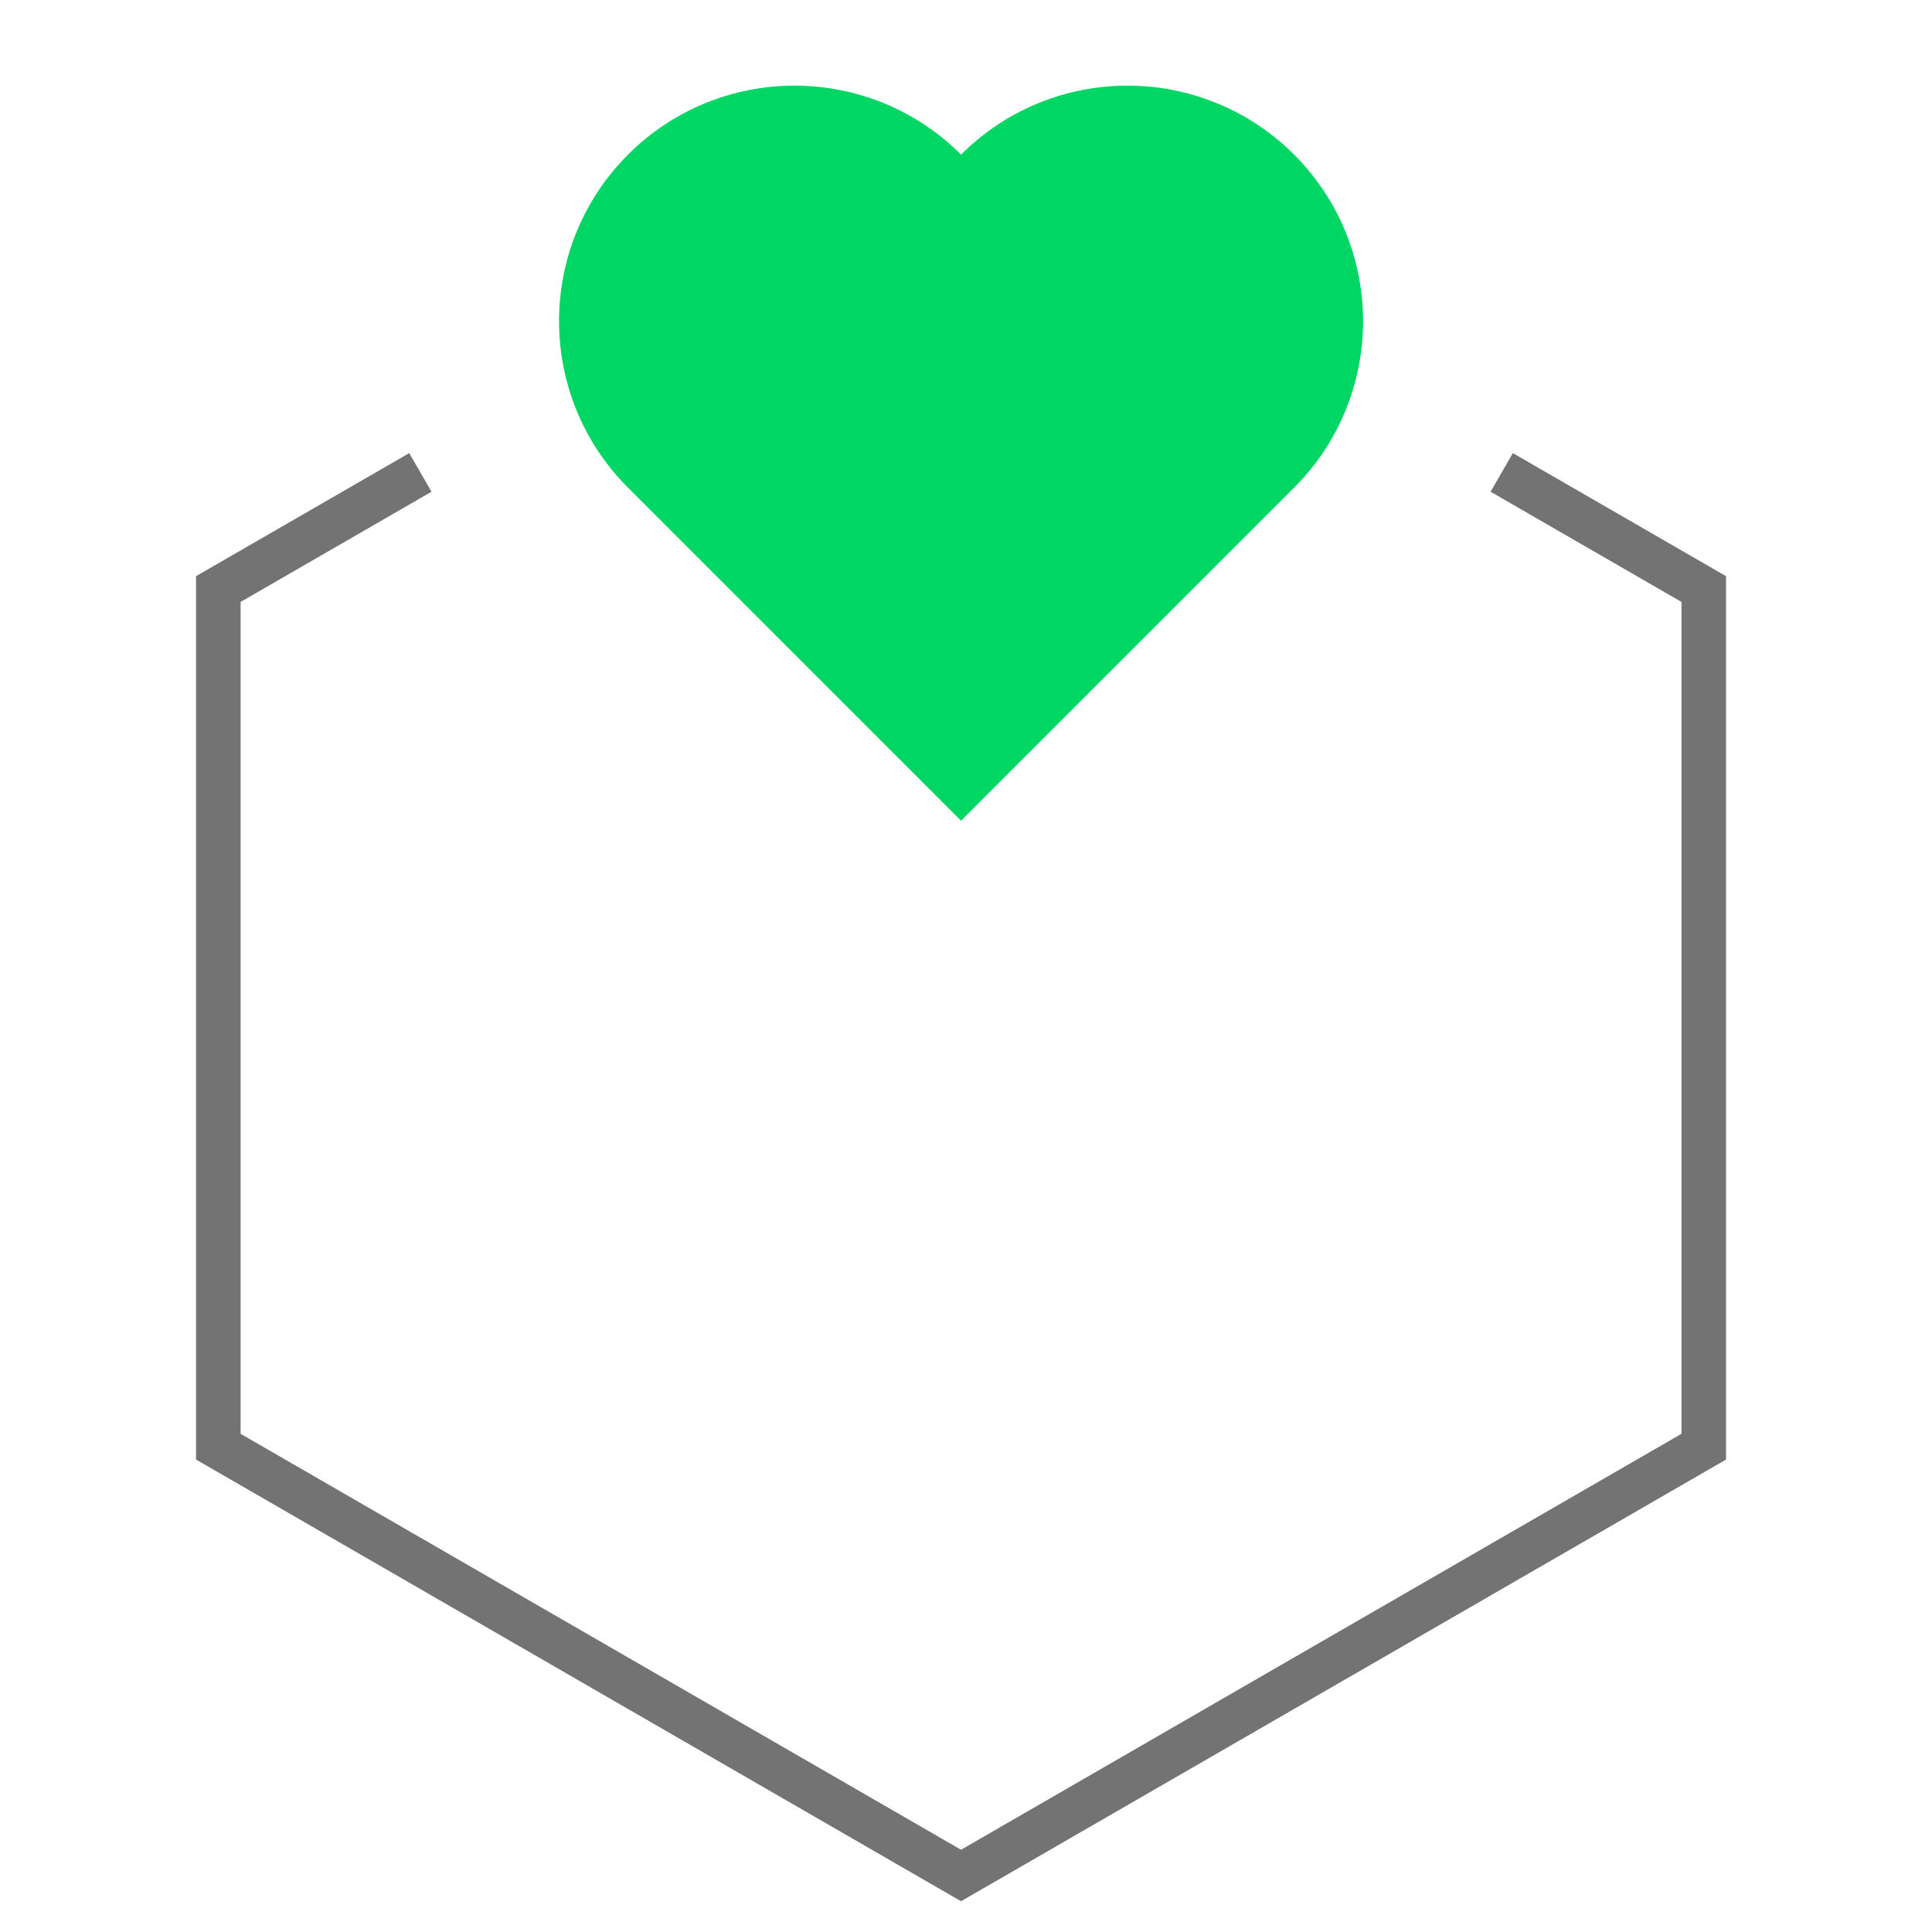
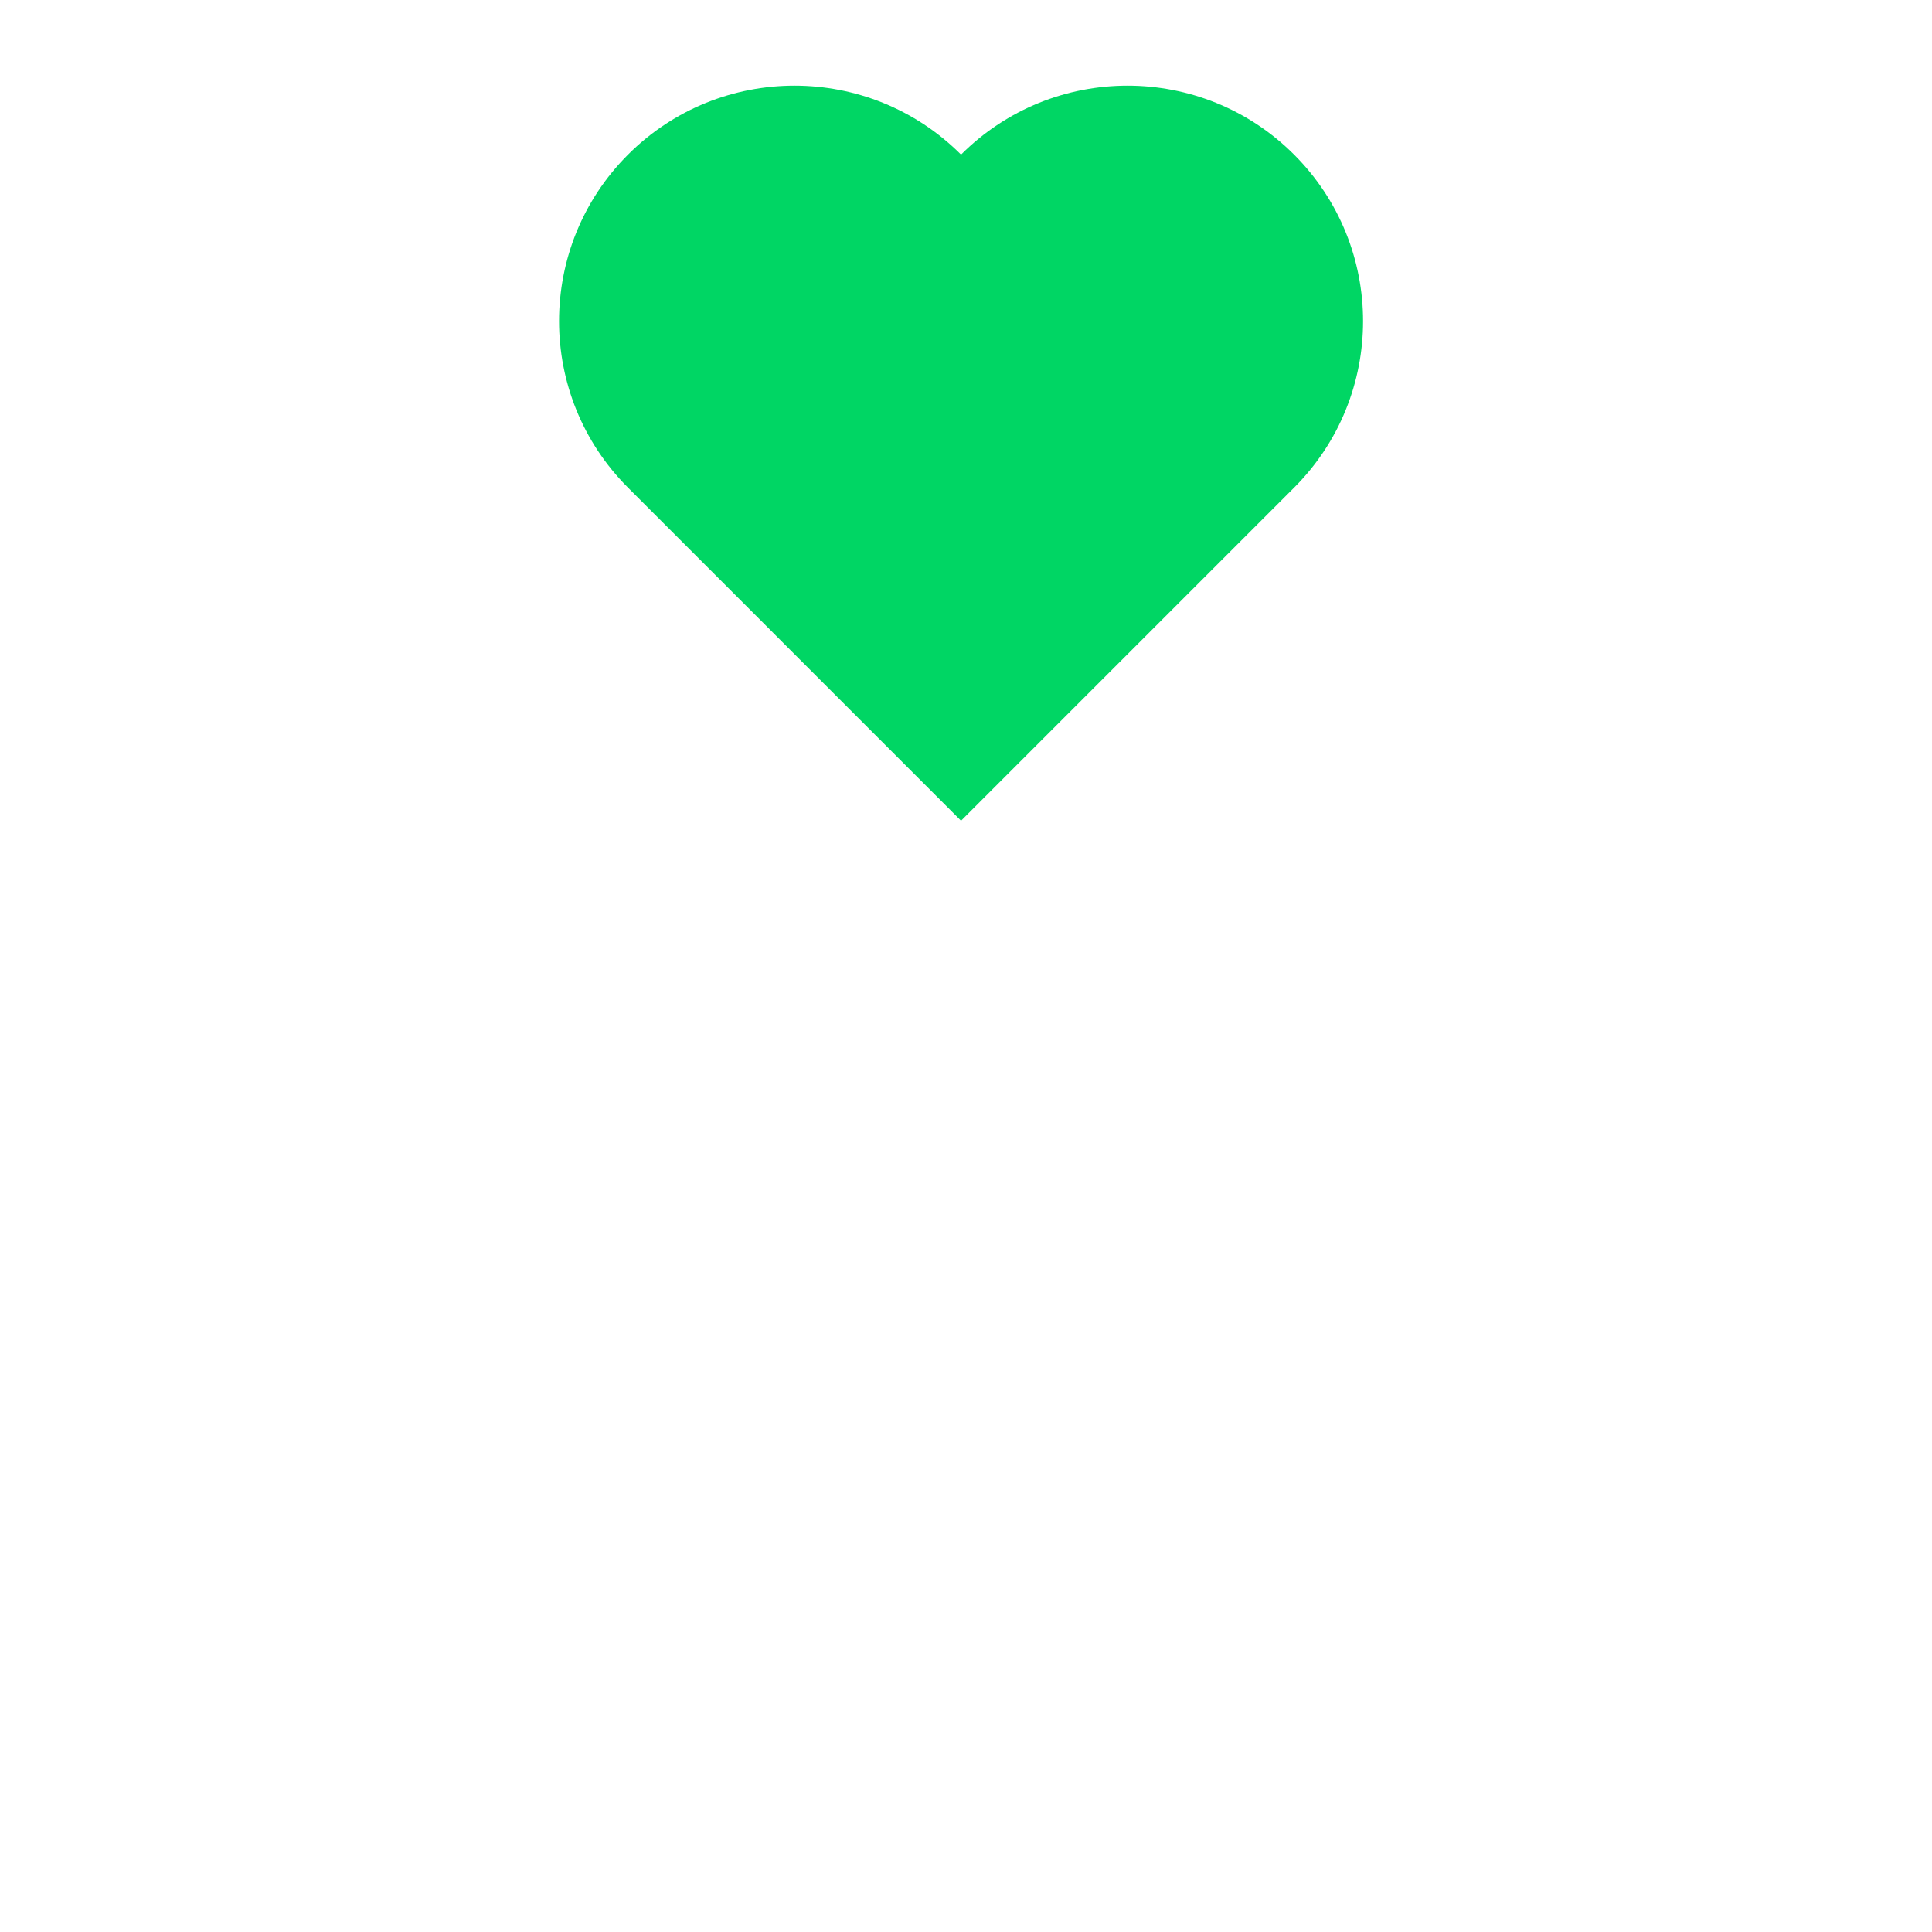
<svg xmlns="http://www.w3.org/2000/svg" width="65" height="65" viewBox="0 0 65 65" fill="none">
-   <path d="M14.143 15.894L7.345 19.818V48.672L32.333 63.099L57.321 48.672V19.818L50.524 15.894" stroke="#737373" stroke-width="1.5" />
  <path d="M32.333 5.202C29.239 2.108 24.223 2.108 21.129 5.202C18.035 8.296 18.035 13.313 21.129 16.407L32.333 27.612L43.538 16.407C46.632 13.313 46.632 8.296 43.538 5.202C40.444 2.108 35.427 2.108 32.333 5.202Z" fill="#00D664" />
</svg>